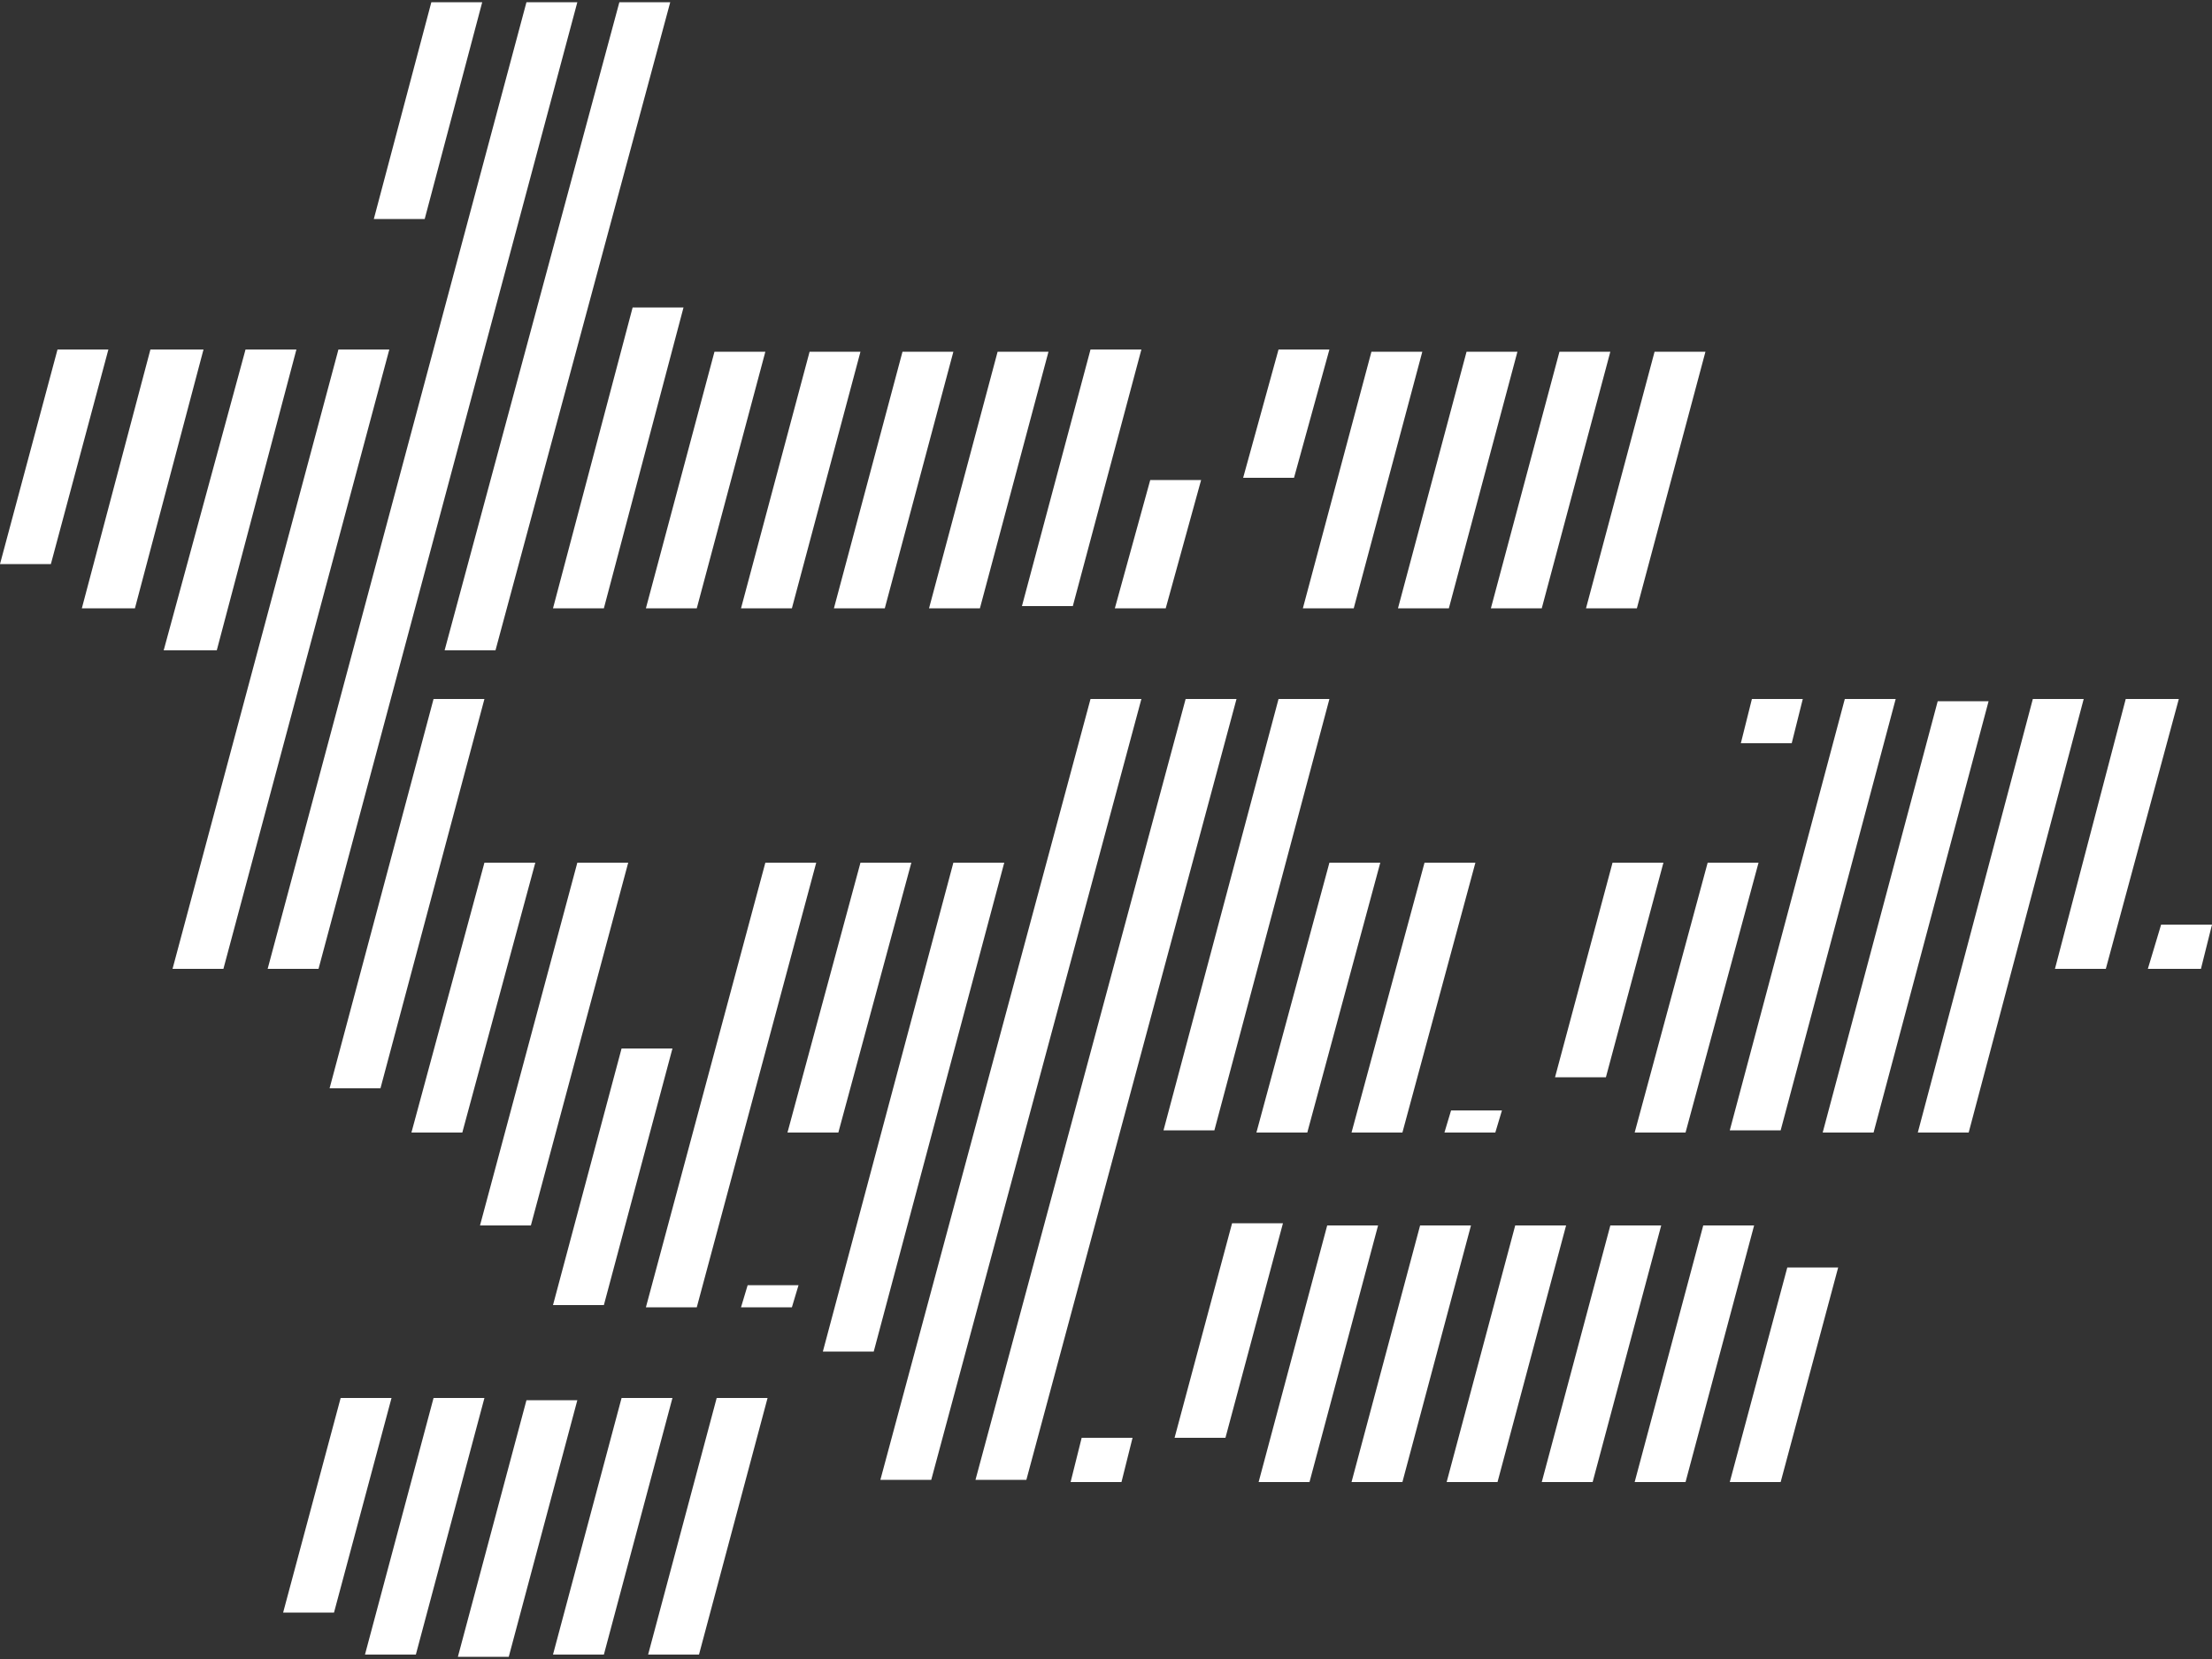
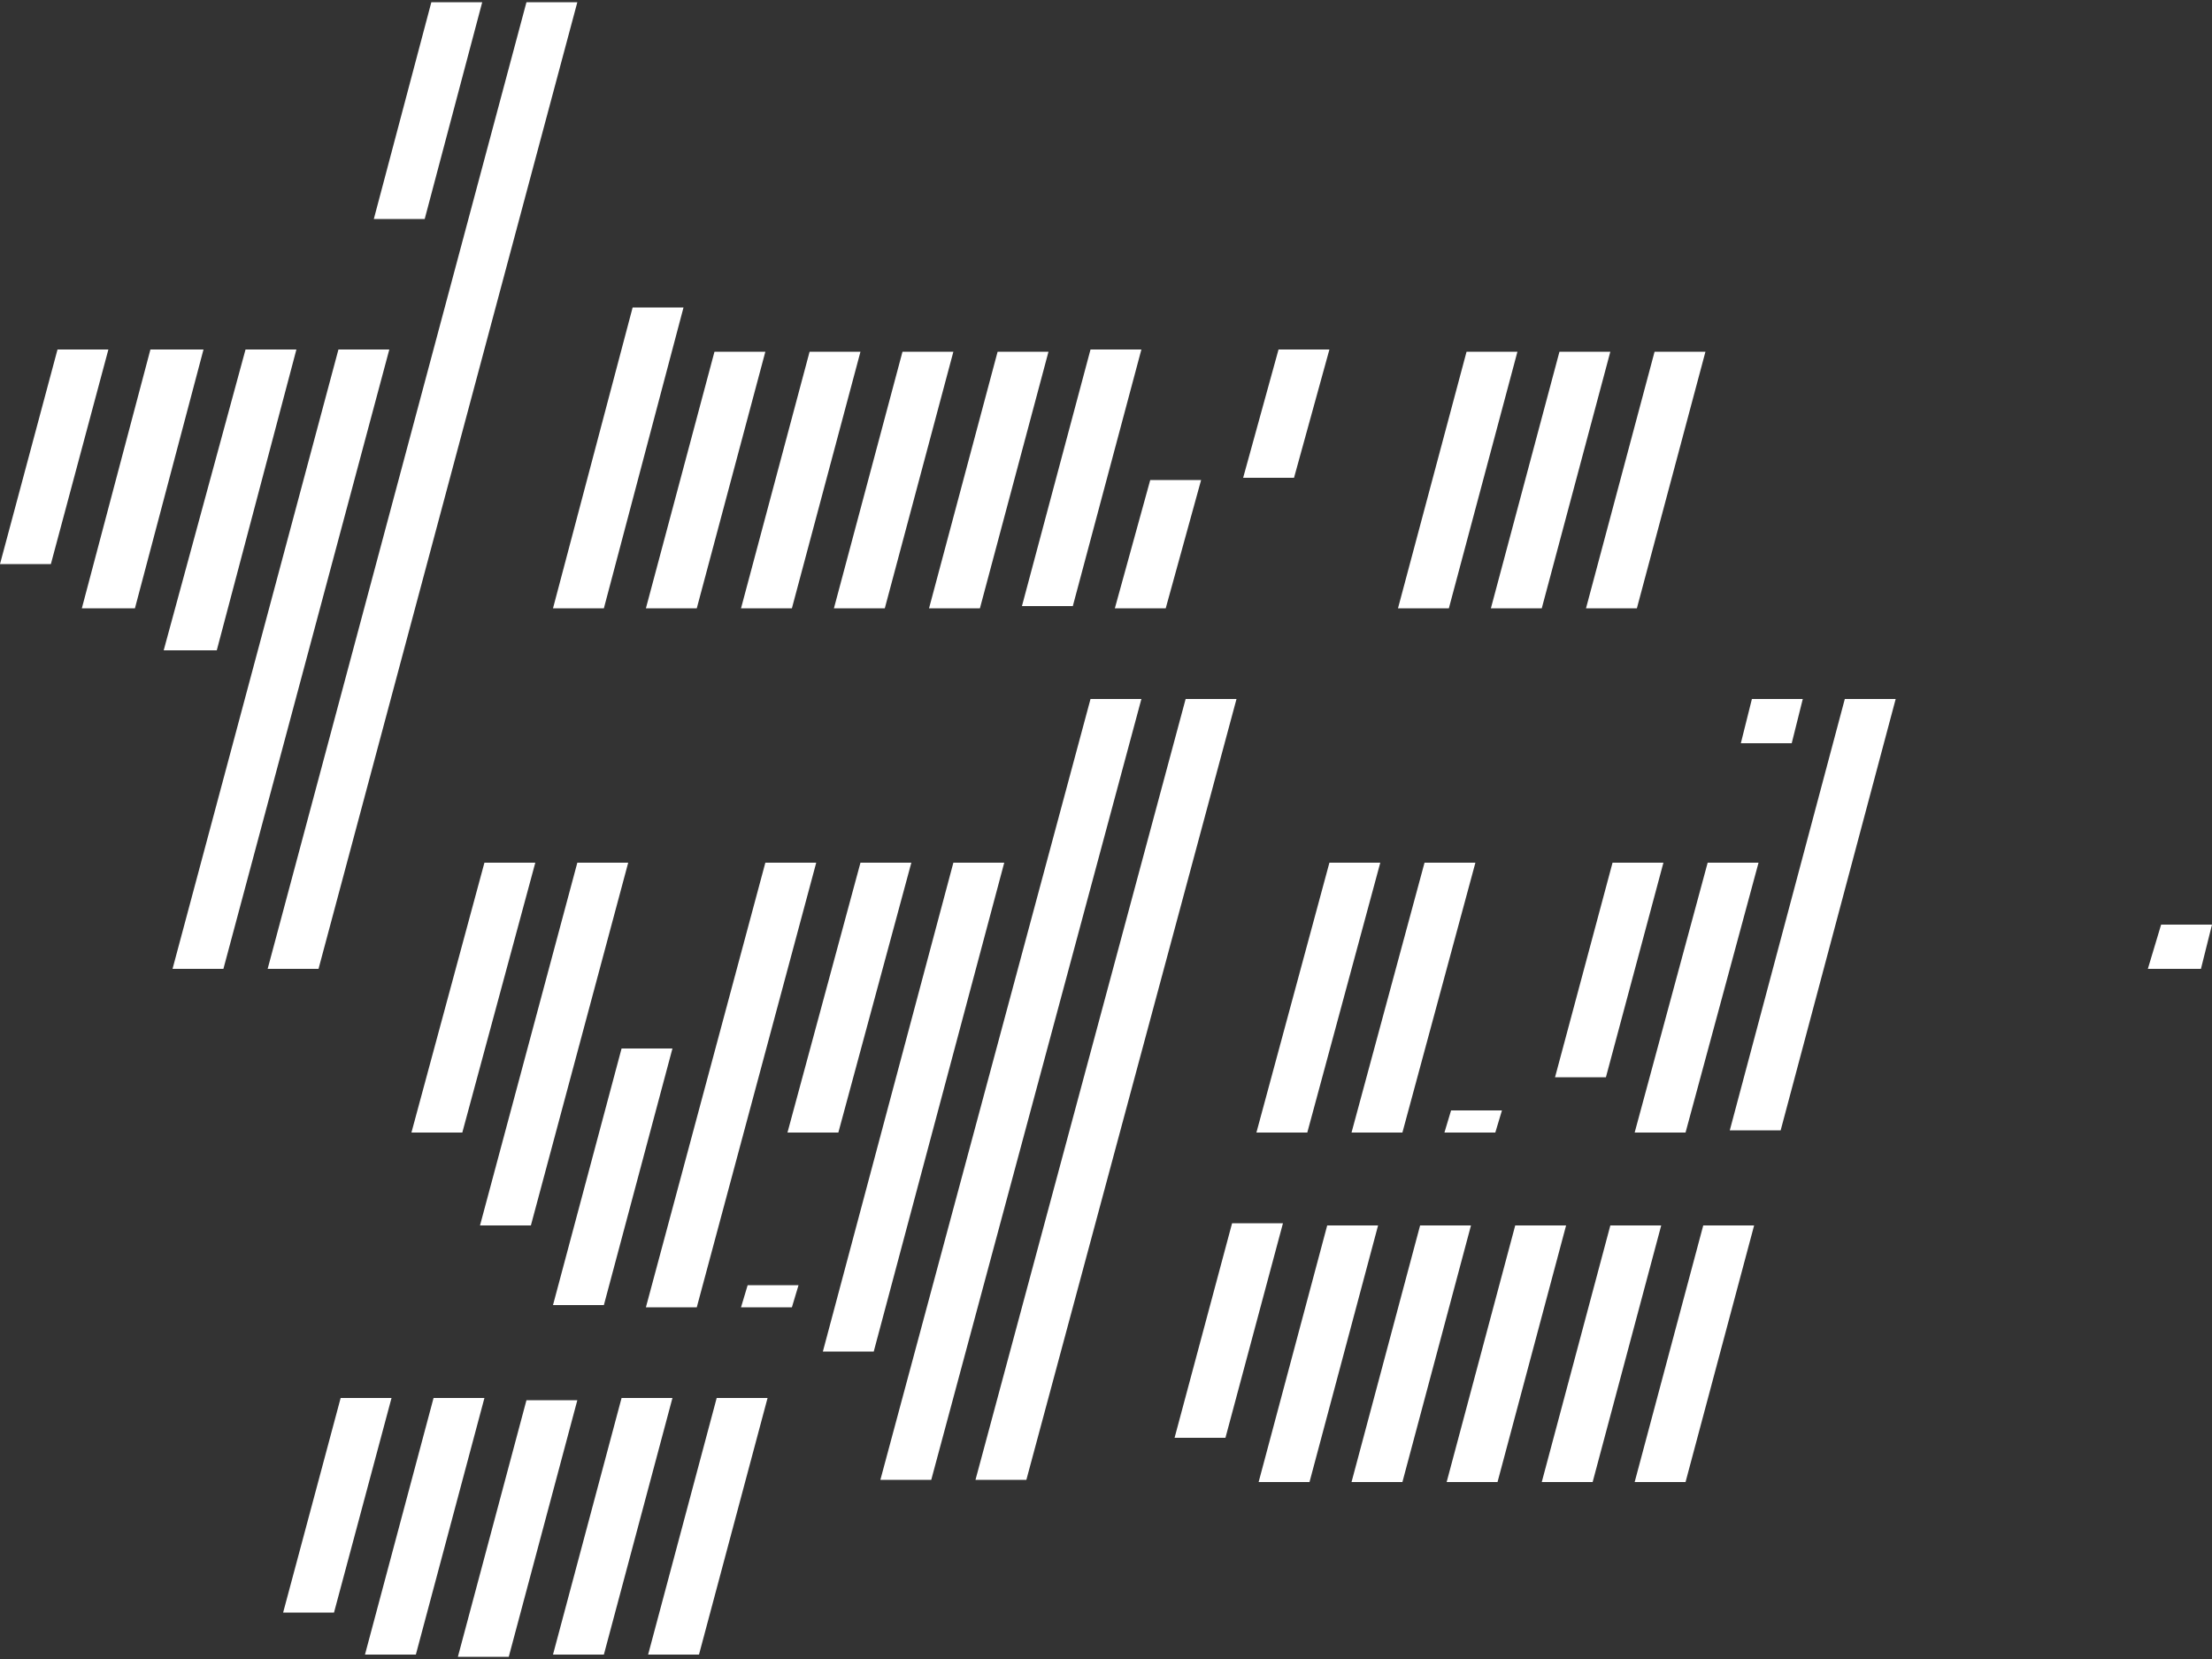
<svg xmlns="http://www.w3.org/2000/svg" version="1.1" viewBox="0 0 100 75">
  <rect x="0" y="0" width="100" height="75" fill="#333333" stroke="none" />
  <defs>
    <style>
      .cls-1 {
        fill: #fff;
      }
    </style>
  </defs>
  <g>
    <g id="Layer_1">
      <g id="Square">
        <polygon class="cls-1" points="3.7 27.5 6.1 27.5 9.2 15.8 6.8 15.8 3.7 27.5" />
-         <polygon class="cls-1" points="86.7 51.2 89 51.2 94.2 31.6 91.9 31.6 86.7 51.2" />
-         <polygon class="cls-1" points="92.9 43.8 95.2 43.8 98.5 31.6 96.1 31.6 92.9 43.8" />
        <path class="cls-1" d="M28.1,47.4h2.3l-3.1,11.6h-2.3l3.1-11.6ZM20.7,74.9h2.3l3.1-11.6h-2.3l-3.1,11.6ZM33.5,27.5h2.3l3.1-11.6h-2.3l-3.1,11.6Z" />
        <path class="cls-1" d="M28.1,63.2h2.3l-3.1,11.6h-2.3l3.1-11.6ZM29.2,59.1h2.3l5.4-20.1h-2.3l-5.4,20.1ZM37.7,27.5h2.3l3.1-11.6h-2.3l-3.1,11.6Z" />
        <path class="cls-1" d="M32.4,63.2h2.3l-3.1,11.6h-2.3l3.1-11.6ZM35.6,51.2h2.3l3.3-12.2h-2.3l-3.3,12.2ZM33.5,59.1h2.3l.3-1h-2.3l-.3,1ZM42,27.5h2.3l3.1-11.6h-2.3l-3.1,11.6Z" />
        <path class="cls-1" d="M55.7,55.3h2.3l-2.6,9.7h-2.3l2.6-9.7ZM56.8,51.2h2.3l3.3-12.2h-2.3l-3.3,12.2ZM63.2,27.5h2.3l3.1-11.6h-2.3l-3.1,11.6Z" />
        <polygon class="cls-1" points="7.4 29.4 9.8 29.4 13.4 15.8 11.1 15.8 7.4 29.4" />
        <polygon class="cls-1" points="12.1 43.8 14.4 43.8 26.1 .1 23.8 .1 12.1 43.8" />
        <path class="cls-1" d="M64.4,39h2.3l-3.3,12.2h-2.3l3.3-12.2ZM67.4,27.5h2.3l3.1-11.6h-2.3l-3.1,11.6ZM56.9,67h2.3l3.1-11.6h-2.3l-3.1,11.6Z" />
        <path class="cls-1" d="M65.6,50.2h2.3l-.3,1h-2.3l.3-1ZM71.7,27.5h2.3l3.1-11.6h-2.3l-3.1,11.6ZM61.1,67h2.3l3.1-11.6h-2.3l-3.1,11.6Z" />
        <path class="cls-1" d="M72.9,39h2.3l-2.6,9.7h-2.3l2.6-9.7ZM65.4,67h2.3l3.1-11.6h-2.3l-3.1,11.6Z" />
        <path class="cls-1" d="M83.4,31.6h2.3l-5.2,19.5h-2.3l5.2-19.5ZM73.9,67h2.3l3.1-11.6h-2.3l-3.1,11.6Z" />
        <path class="cls-1" d="M19.6,63.2h2.3l-3.1,11.6h-2.3l3.1-11.6ZM29.2,27.5h2.3l3.1-11.6h-2.3l-3.1,11.6ZM26.1,39l-4.4,16.4h2.3l4.4-16.4h-2.3Z" />
        <path class="cls-1" d="M49.3,31.6h2.3l-9.5,35.3h-2.3l9.5-35.3ZM50.4,27.5h2.3l1.6-5.8h-2.3l-1.6,5.8Z" />
        <path class="cls-1" d="M53.6,31.6h2.3l-9.5,35.3h-2.3l9.5-35.3ZM57.8,15.8l-1.6,5.8h2.3l1.6-5.8h-2.3Z" />
-         <path class="cls-1" d="M57.8,31.6h2.3l-5.2,19.5h-2.3l5.2-19.5ZM58.9,27.5h2.3l3.1-11.6h-2.3l-3.1,11.6ZM48.9,65l-.5,2h2.3l.5-2h-2.3Z" />
        <polygon class="cls-1" points="97.7 41.8 97.1 43.8 99.5 43.8 100 41.8 97.7 41.8" />
        <path class="cls-1" d="M77.2,39h2.3l-3.3,12.2h-2.3l3.3-12.2ZM69.7,67h2.3l3.1-11.6h-2.3l-3.1,11.6ZM79.2,31.6l-.5,2h2.3l.5-2h-2.3Z" />
        <polygon class="cls-1" points="2.6 15.8 0 25.5 2.3 25.5 4.9 15.8 2.6 15.8" />
-         <path class="cls-1" d="M80.8,57.3h2.3l-2.6,9.7h-2.3l2.6-9.7ZM82.4,51.2h2.3l5.2-19.5h-2.3l-5.2,19.5Z" />
        <path class="cls-1" d="M49.3,15.8h2.3l-3.1,11.6h-2.3l3.1-11.6ZM43.1,39l-5.9,22.1h2.3l5.9-22.1h-2.3Z" />
-         <path class="cls-1" d="M28,.1h2.3l-7.9,29.3h-2.3L28,.1ZM19.6,31.6l-4.7,17.6h2.3l4.7-17.6h-2.3Z" />
        <path class="cls-1" d="M21.9,39h2.3l-3.3,12.2h-2.3l3.3-12.2ZM12.8,72.9h2.3l2.6-9.7h-2.3l-2.6,9.7ZM25,27.5h2.3l3.6-13.6h-2.3l-3.6,13.6Z" />
        <path class="cls-1" d="M19.5.1h2.3l-2.6,9.8h-2.3L19.5.1ZM7.8,43.8h2.3l7.5-28h-2.3l-7.5,28Z" />
      </g>
    </g>
  </g>
</svg>